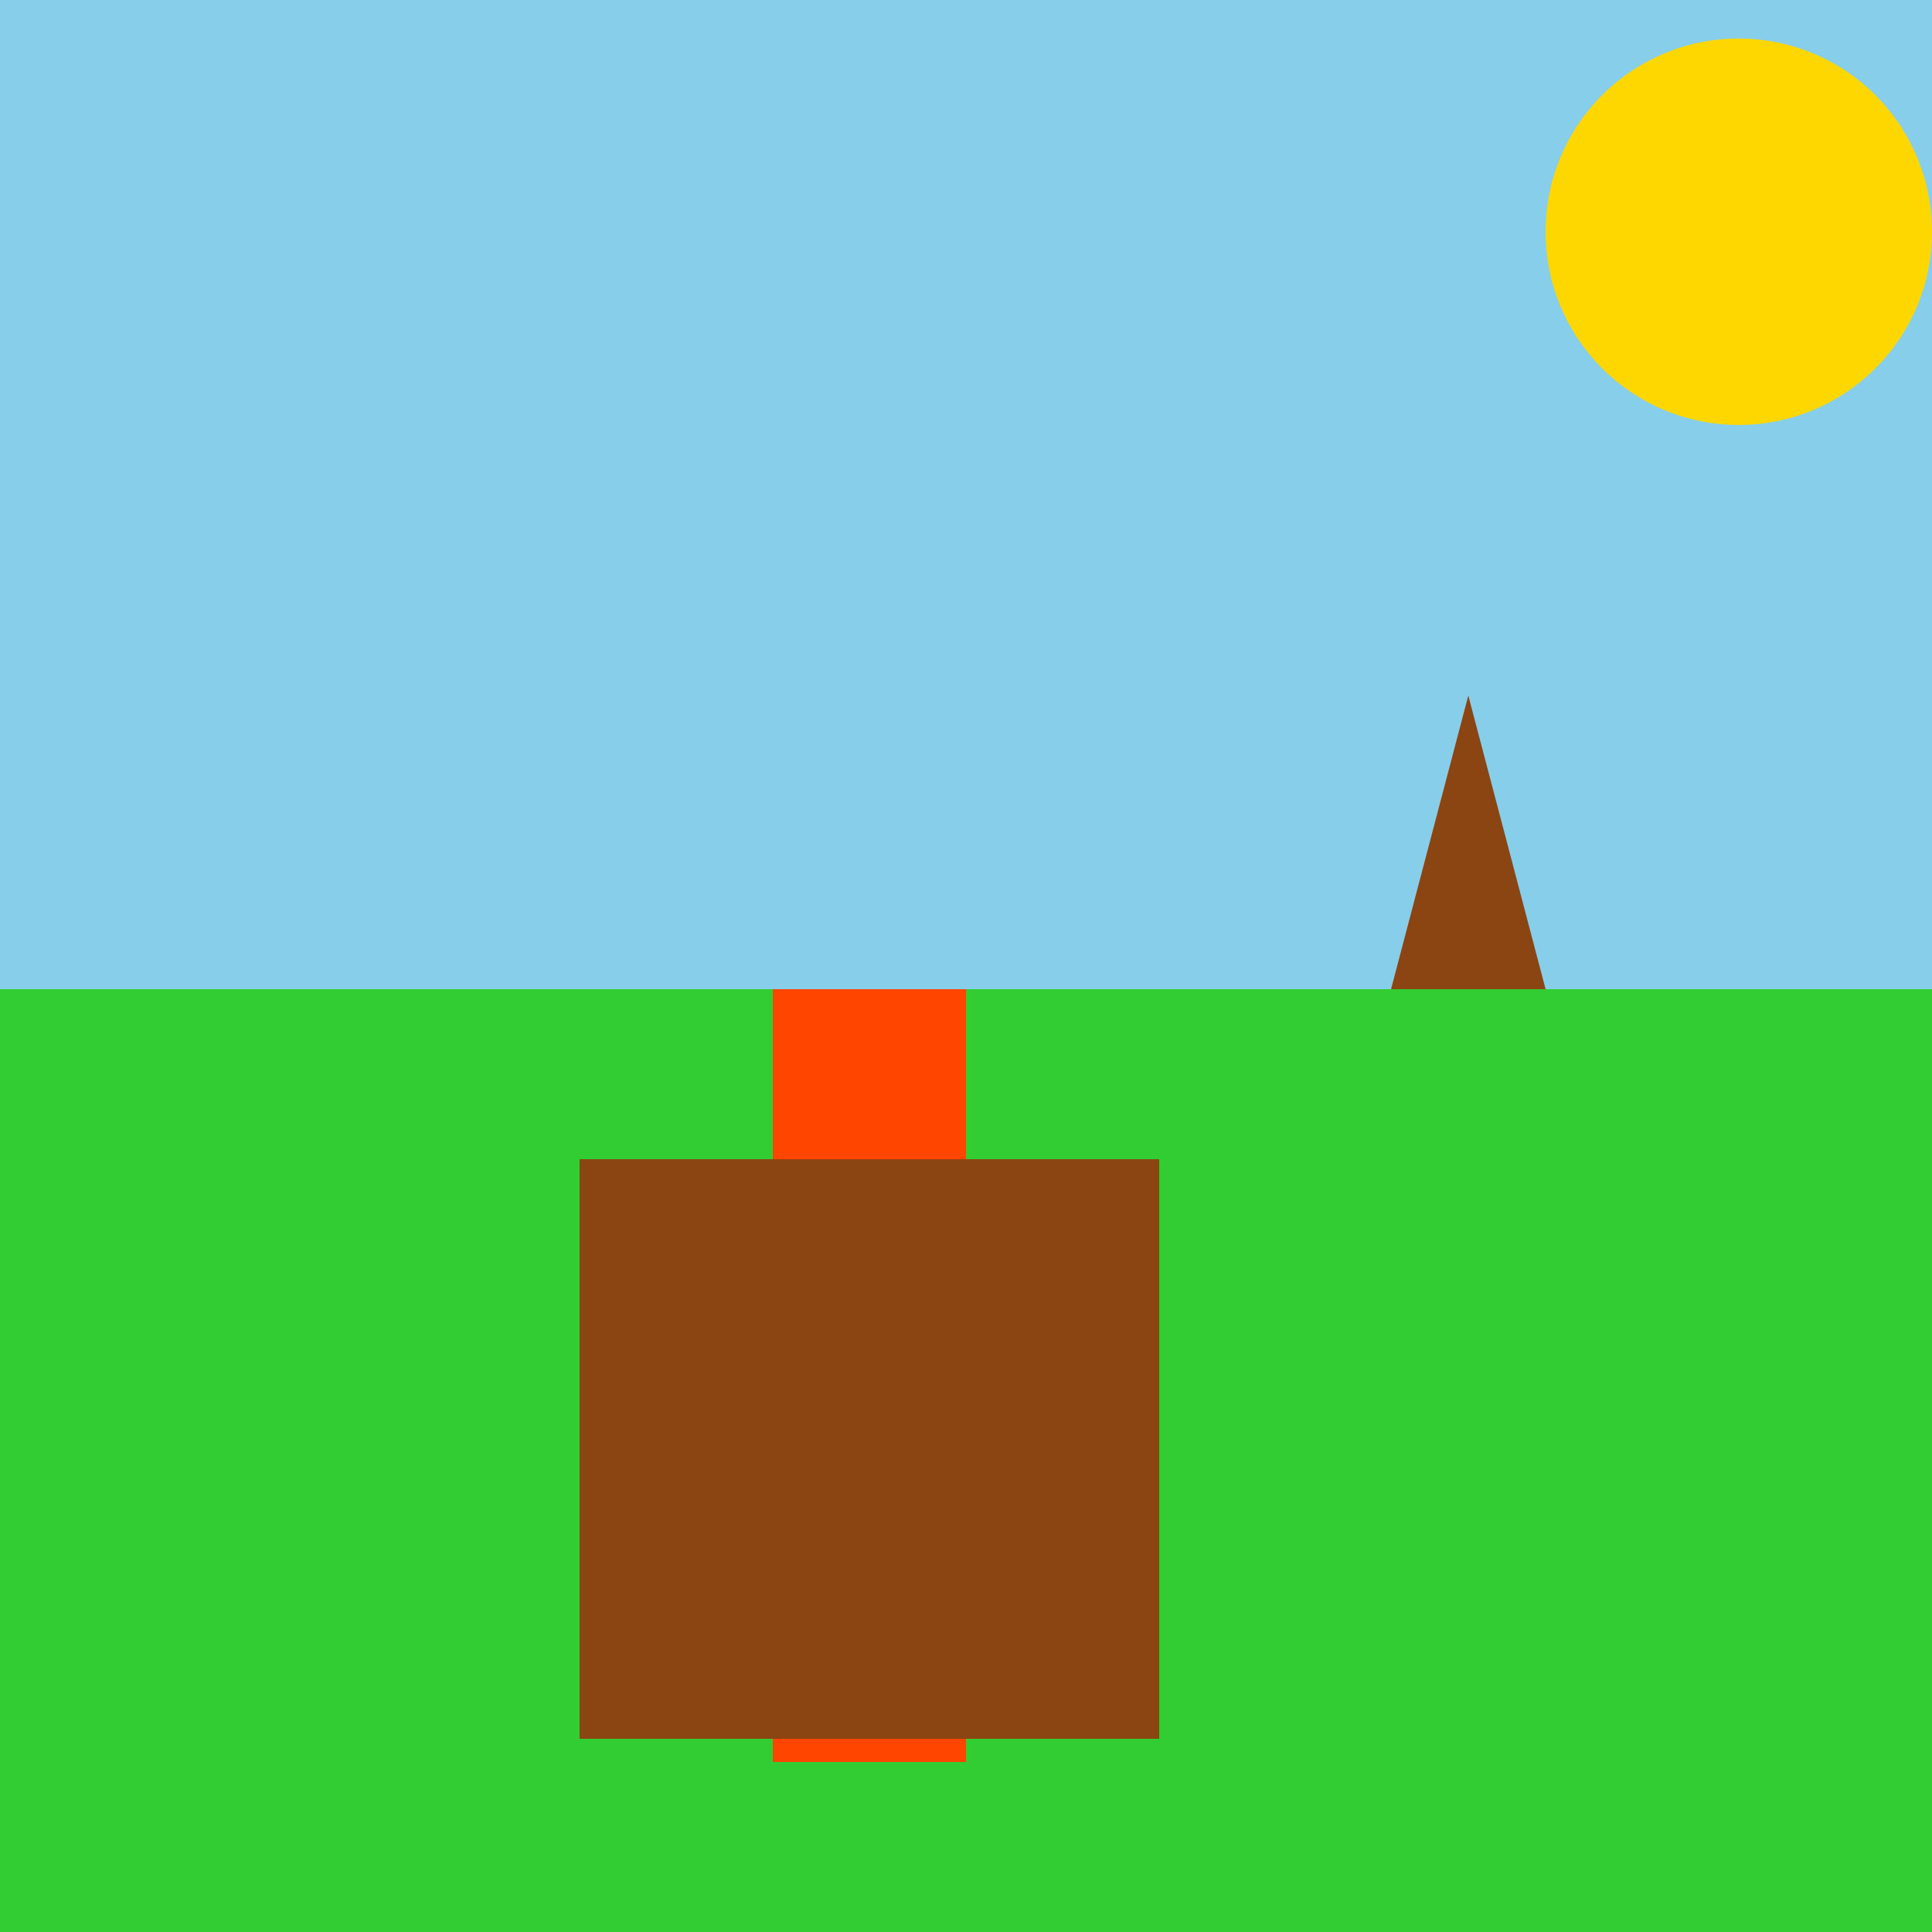
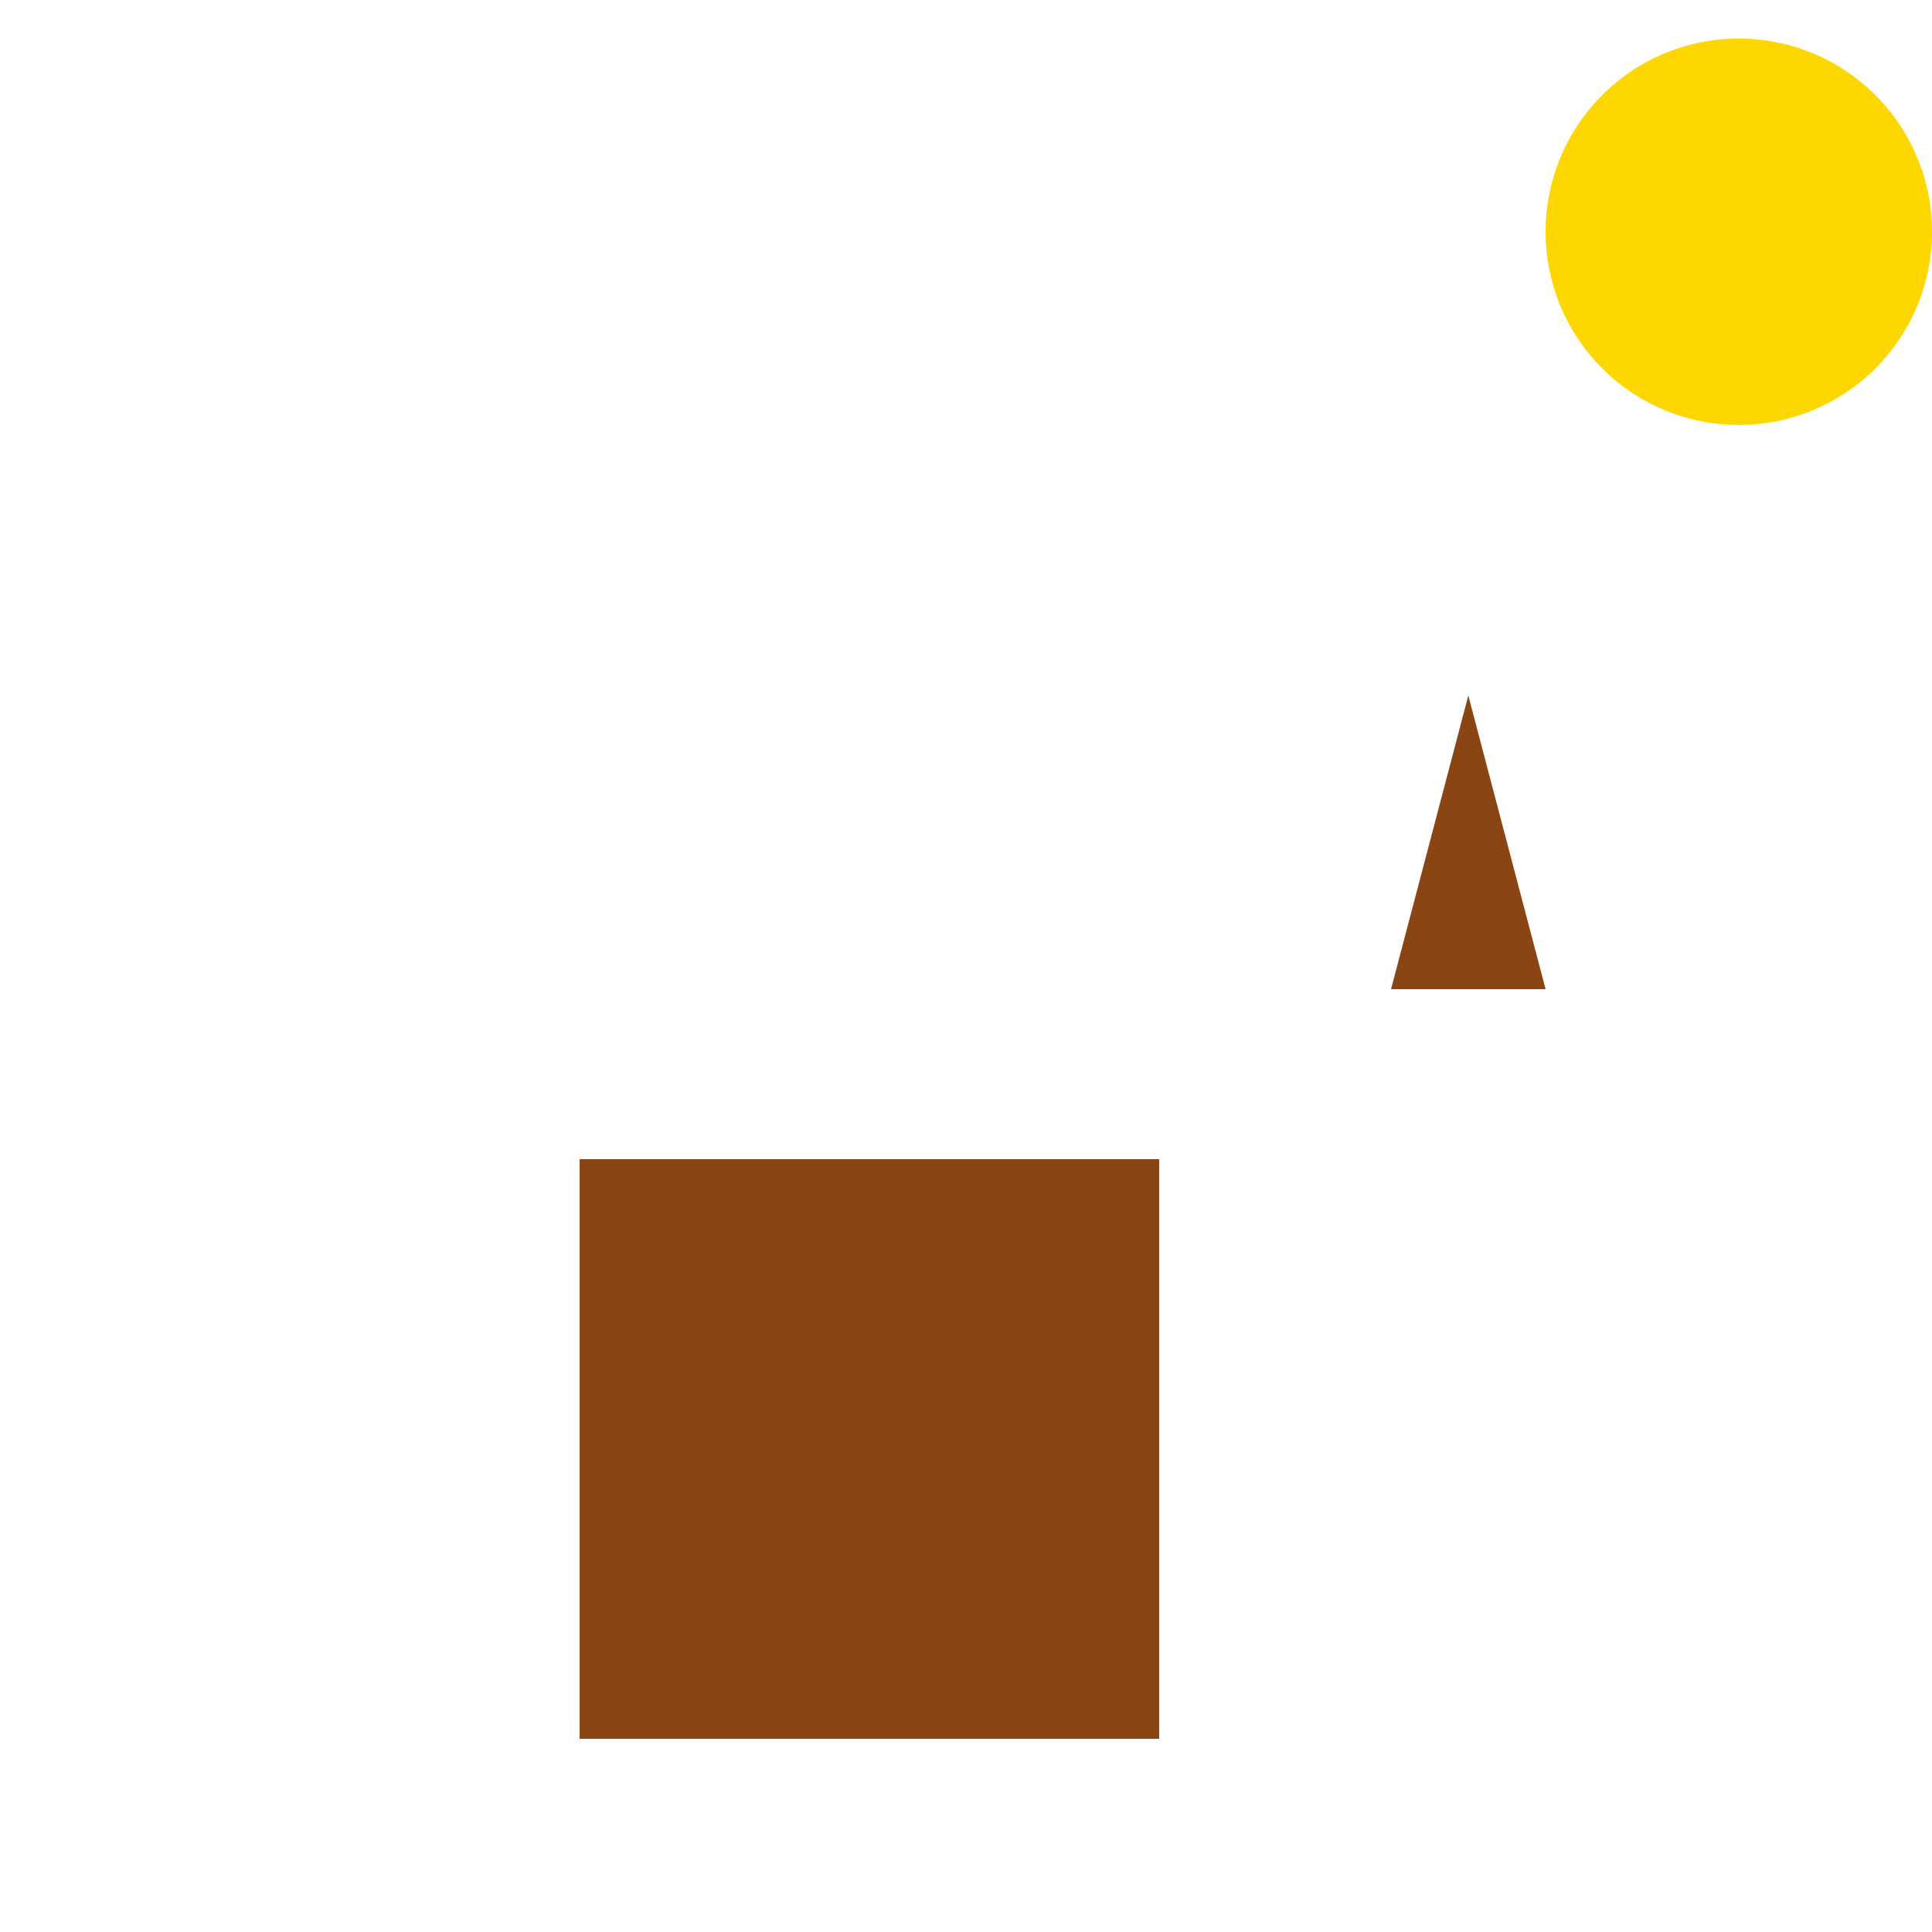
<svg xmlns="http://www.w3.org/2000/svg" width="500" height="500">
  <defs />
  <g>
-     <rect fill="#87CEEB" stroke="none" x="0" y="0" width="512" height="512" />
-     <rect fill="#32CD32" stroke="none" x="0" y="256" width="512" height="256" />
    <path fill="#FFD700" stroke="none" paint-order="stroke fill markers" d=" M 500 60 A 50 50 0 1 1 500 59.95" />
-     <rect fill="#FF4500" stroke="none" x="200" y="256" width="50" height="200" />
    <rect fill="#8B4513" stroke="none" x="150" y="300" width="150" height="150" />
    <path fill="#8B4513" stroke="none" paint-order="stroke fill markers" d=" M 400 256 L 380 180 L 360 256 L 380 256" />
  </g>
</svg>